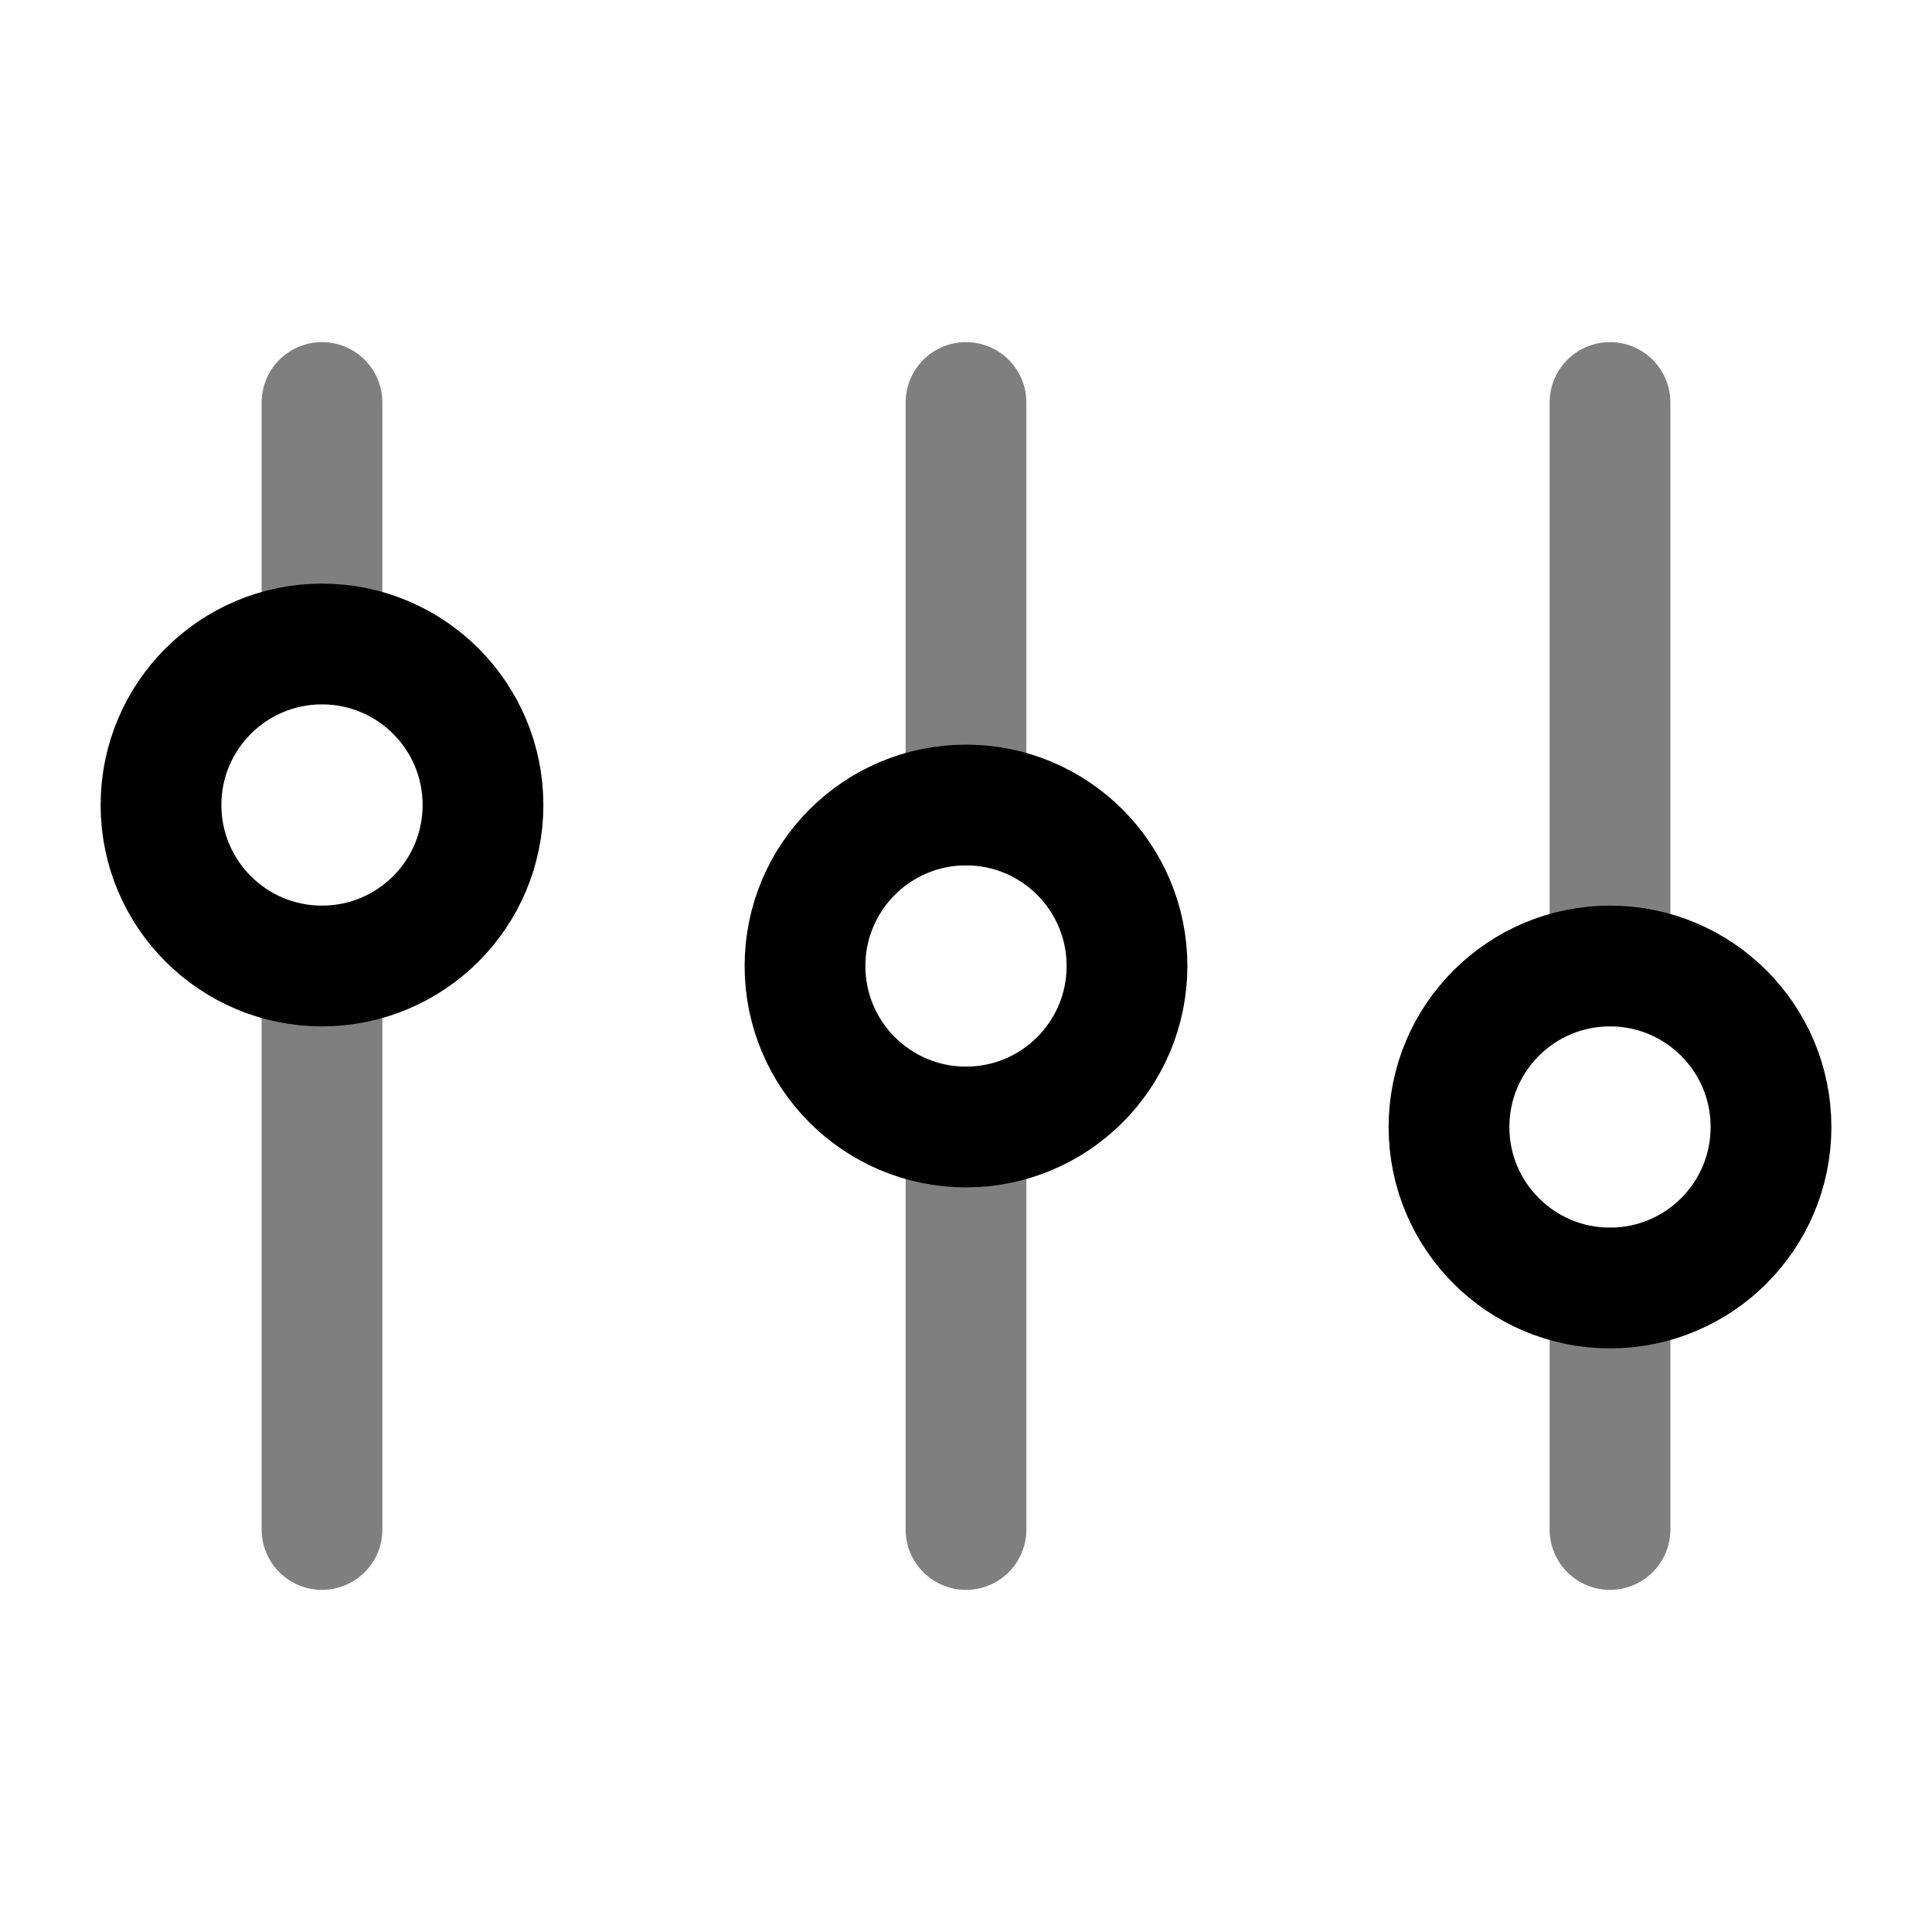
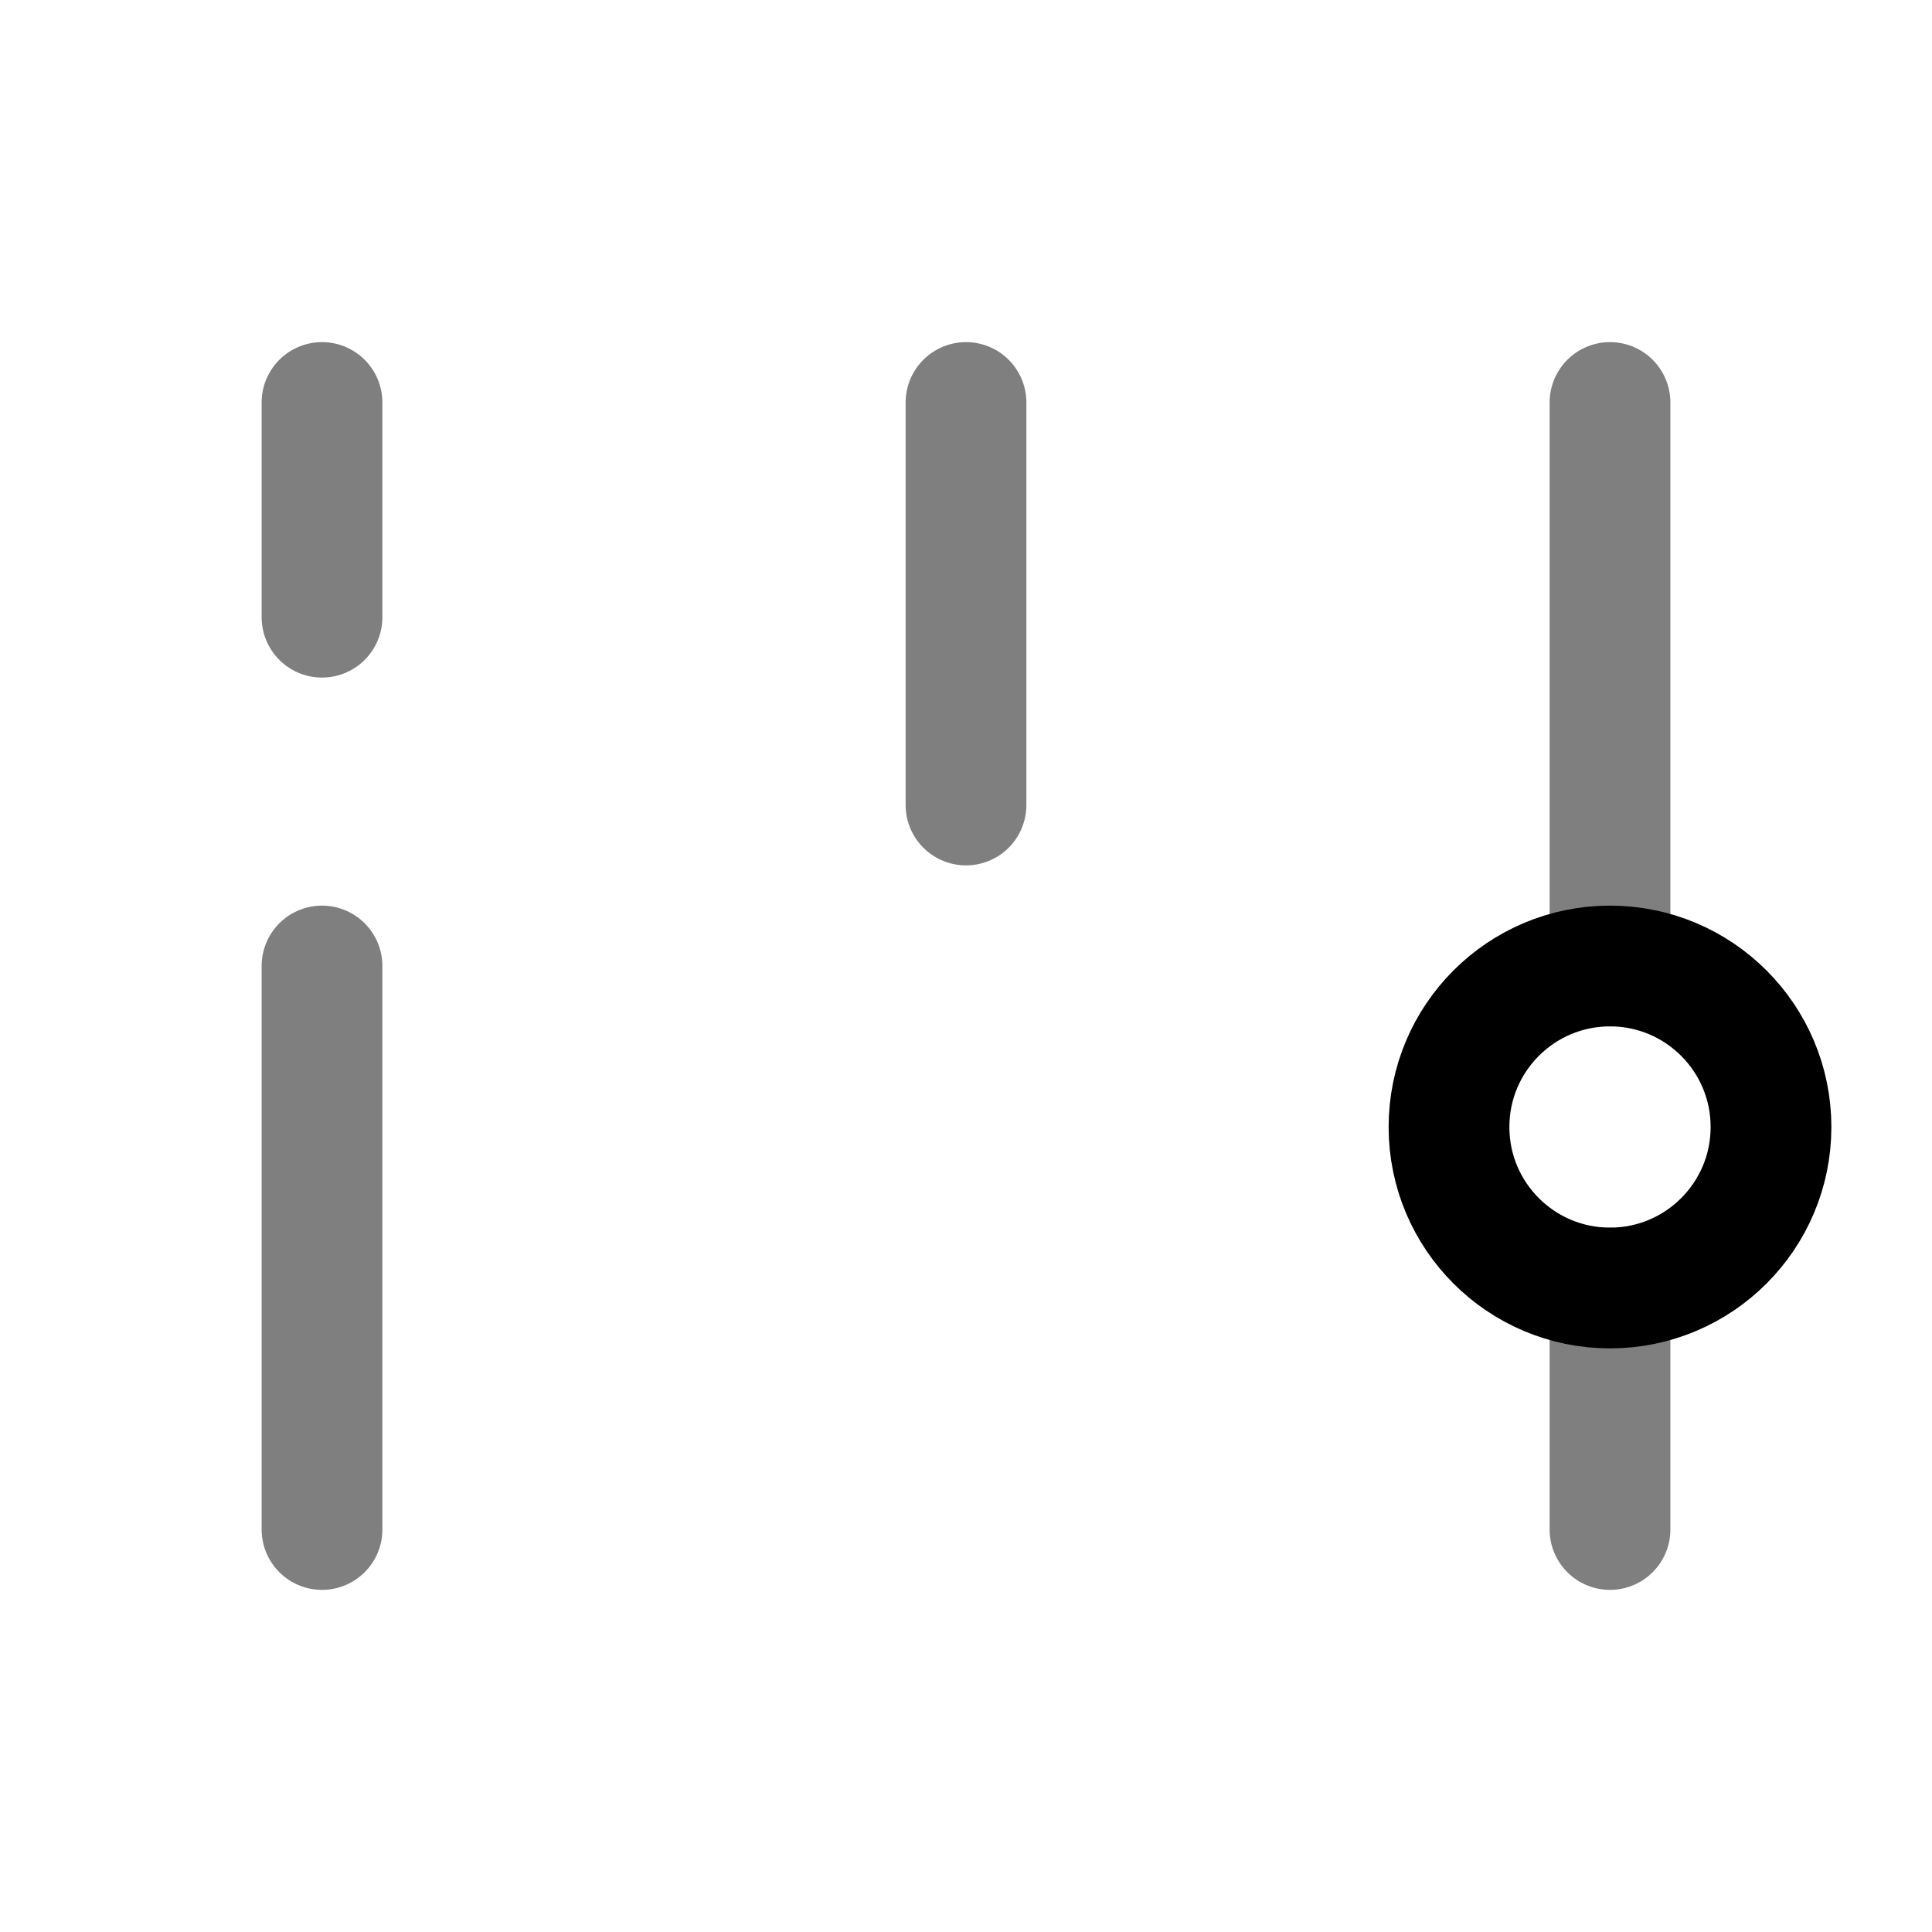
<svg xmlns="http://www.w3.org/2000/svg" width="24" height="24" viewBox="0 0 24 24" fill="none">
-   <circle cx="12" cy="12" r="2" transform="rotate(180 12 12)" stroke="black" stroke-width="1.5" />
  <circle cx="20" cy="14" r="2" transform="rotate(180 20 14)" stroke="black" stroke-width="1.5" />
-   <circle r="2" transform="matrix(-1 8.74228e-08 8.74228e-08 1 4 10)" stroke="black" stroke-width="1.5" />
  <path opacity="0.5" d="M20 12L20 5" stroke="black" stroke-width="1.5" stroke-linecap="round" />
  <path opacity="0.5" d="M4 12L4 19" stroke="black" stroke-width="1.5" stroke-linecap="round" />
-   <path opacity="0.5" d="M12 19L12 14" stroke="black" stroke-width="1.5" stroke-linecap="round" />
  <path opacity="0.5" d="M20 19L20 16" stroke="black" stroke-width="1.5" stroke-linecap="round" />
  <path opacity="0.5" d="M12 10V5M4 5L4 7.667" stroke="black" stroke-width="1.5" stroke-linecap="round" />
</svg>